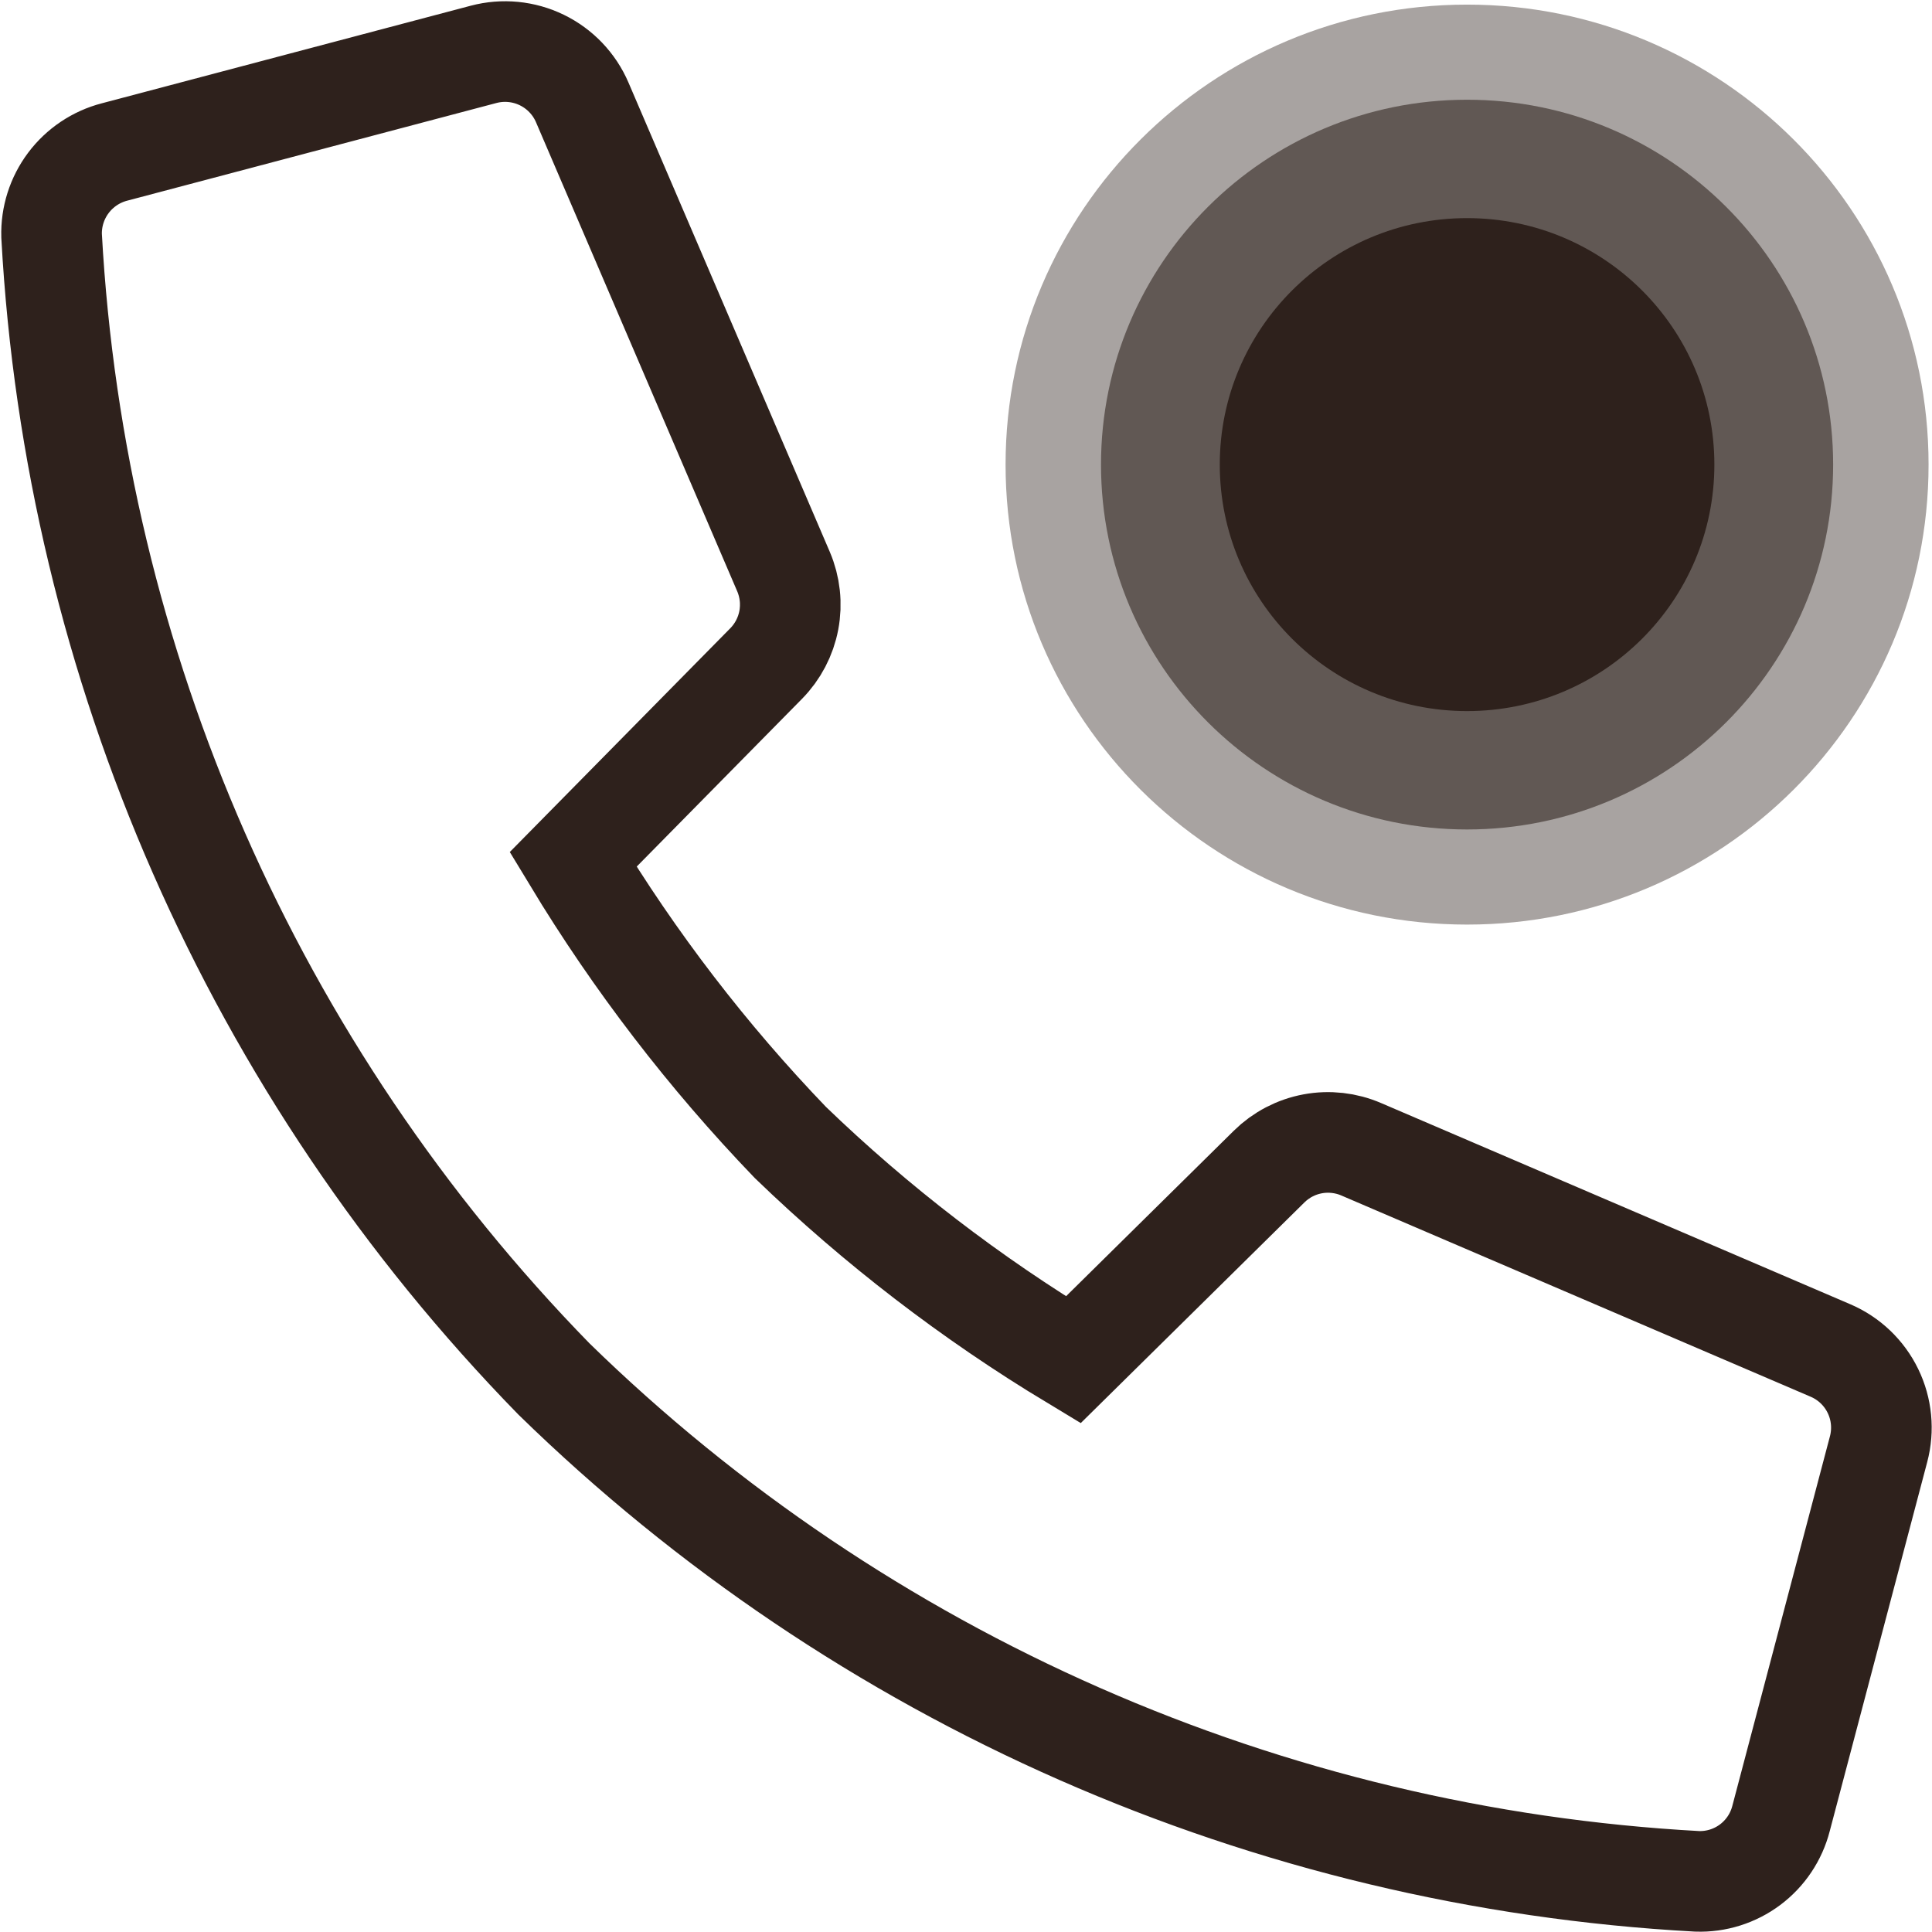
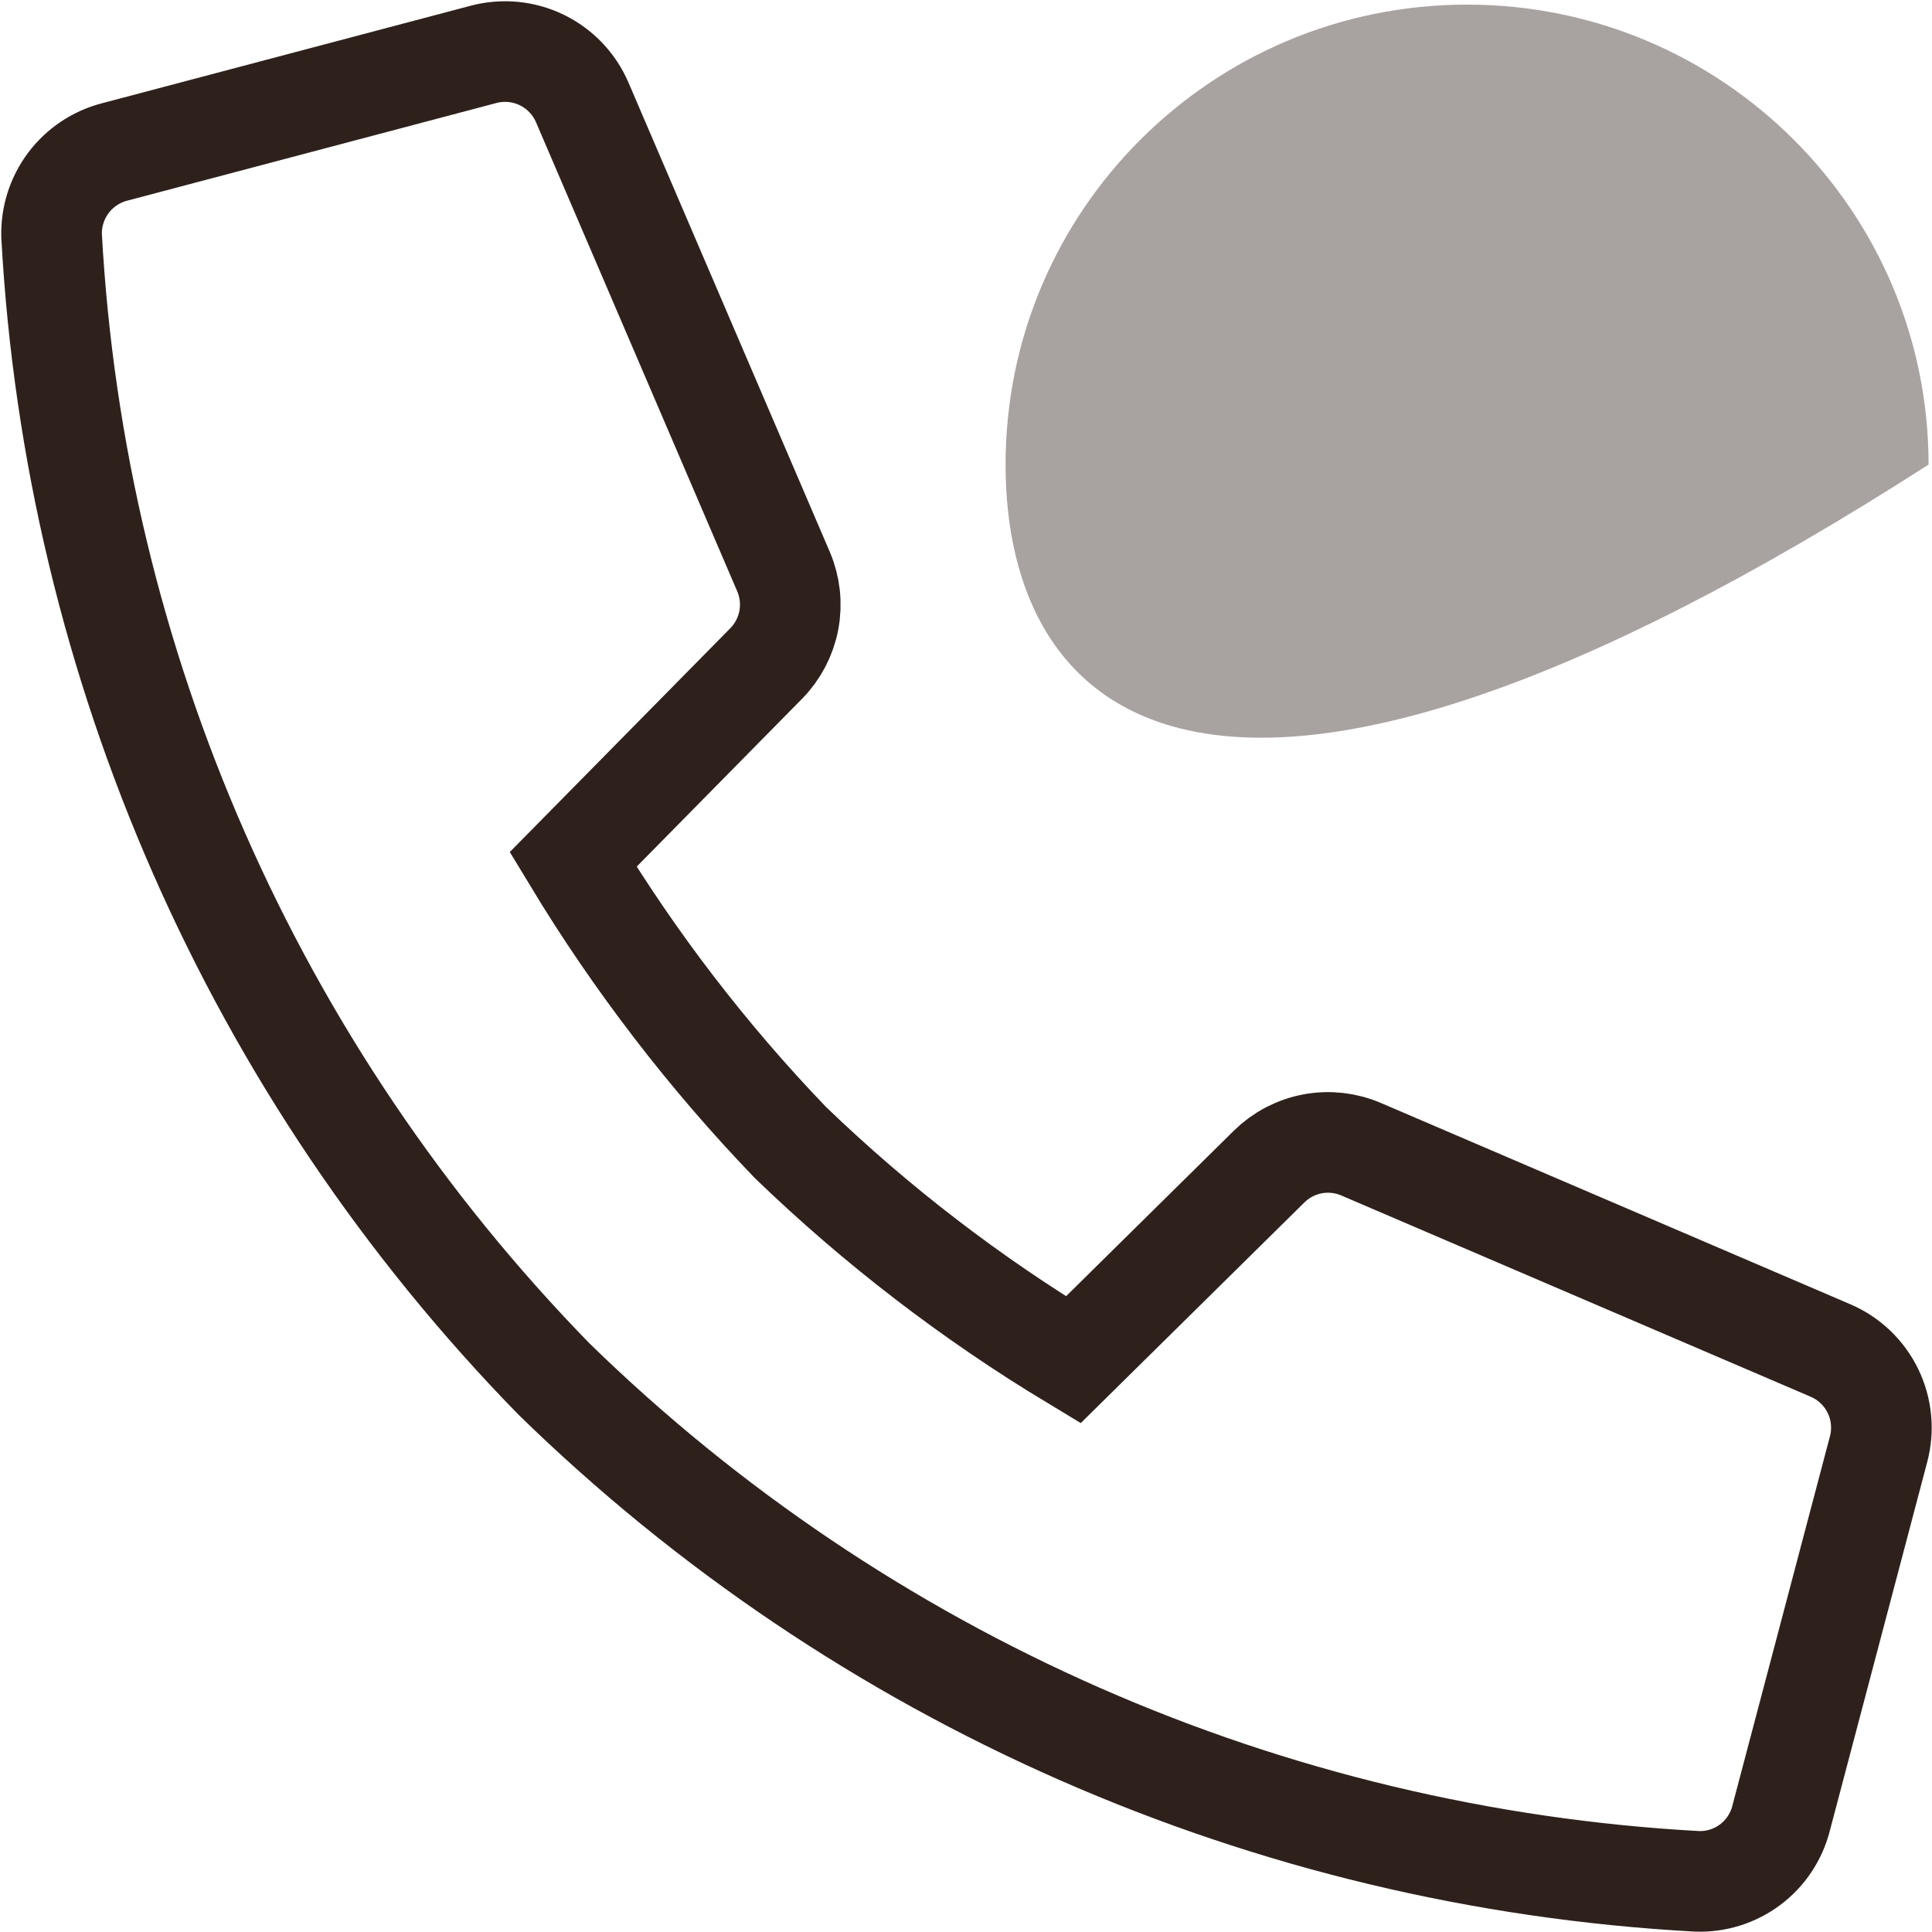
<svg xmlns="http://www.w3.org/2000/svg" viewBox="0 -960 960 960">
  <g id="am1">
    <path id="am2" style="fill:none;opacity:1;stroke:#2e211c;stroke-linecap:square;stroke-linejoin:miter;stroke-miterlimit:10;stroke-opacity:1;stroke-width:50;" d="M630.635,-380.353 C630.635,-380.353,533.302,-284.327,533.302,-284.327 C482.543,-314.936,435.394,-351.152,392.733,-392.311 C351.649,-435.042,315.436,-482.204,284.767,-532.936 C284.767,-532.936,380.687,-630.279,380.687,-630.279 C386.499,-636.182,390.422,-643.674,391.959,-651.809 C393.497,-659.949,392.579,-668.356,389.326,-675.97 C389.326,-675.97,289.31,-909.121,289.31,-909.121 C285.362,-918.318,278.235,-925.783,269.244,-930.167 C260.248,-934.547,249.977,-935.549,240.306,-932.994 C240.306,-932.994,56.912,-884.482,56.912,-884.482 C47.757,-882.105,39.673,-876.692,33.99,-869.124 C28.311,-861.562,25.364,-852.289,25.636,-842.832 C37.303,-629.516,125.992,-427.685,275.22,-274.824 C428.089,-125.53,629.951,-36.82,843.299,-25.171 C852.767,-24.853,862.056,-27.775,869.638,-33.454 C877.217,-39.133,882.632,-47.228,884.988,-56.404 C884.988,-56.404,933.451,-239.907,933.451,-239.907 C936.02,-249.573,935.028,-259.845,930.654,-268.842 C926.28,-277.839,918.816,-284.969,909.626,-288.919 C909.626,-288.919,676.46,-388.899,676.46,-388.899 C668.838,-392.202,660.402,-393.153,652.239,-391.63 C644.075,-390.107,636.552,-386.181,630.635,-380.353 C630.635,-380.353,630.635,-380.353,630.635,-380.353 z" />
-     <path id="am3" style="fill:#2e211c;fill-opacity:0.411;fill-rule:nonzero;opacity:1;stroke:none;" d="M958.294,-729.143 C958.294,-602.912,855.627,-500.58,728.979,-500.58 C602.332,-500.58,499.664,-602.912,499.664,-729.143 C499.664,-855.375,602.332,-957.707,728.979,-957.707 C855.627,-957.707,958.294,-855.375,958.294,-729.143" />
-     <path id="am4" style="fill:#2e211c;fill-opacity:0.575;fill-rule:nonzero;opacity:1;stroke:none;" d="M910.877,-729.143 C910.877,-629.014,829.438,-547.842,728.979,-547.842 C628.52,-547.842,547.081,-629.014,547.081,-729.143 C547.081,-829.273,628.52,-910.444,728.979,-910.444 C829.438,-910.444,910.877,-829.273,910.877,-729.143" />
-     <path id="am5" style="fill:#2e211c;fill-opacity:1;fill-rule:nonzero;opacity:1;stroke:none;" d="M851.86,-729.143 C851.86,-661.501,796.844,-606.666,728.979,-606.666 C661.114,-606.666,606.099,-661.501,606.099,-729.143 C606.099,-796.786,661.114,-851.621,728.979,-851.621 C796.844,-851.621,851.86,-796.786,851.86,-729.143" />
+     <path id="am3" style="fill:#2e211c;fill-opacity:0.411;fill-rule:nonzero;opacity:1;stroke:none;" d="M958.294,-729.143 C602.332,-500.58,499.664,-602.912,499.664,-729.143 C499.664,-855.375,602.332,-957.707,728.979,-957.707 C855.627,-957.707,958.294,-855.375,958.294,-729.143" />
  </g>
</svg>